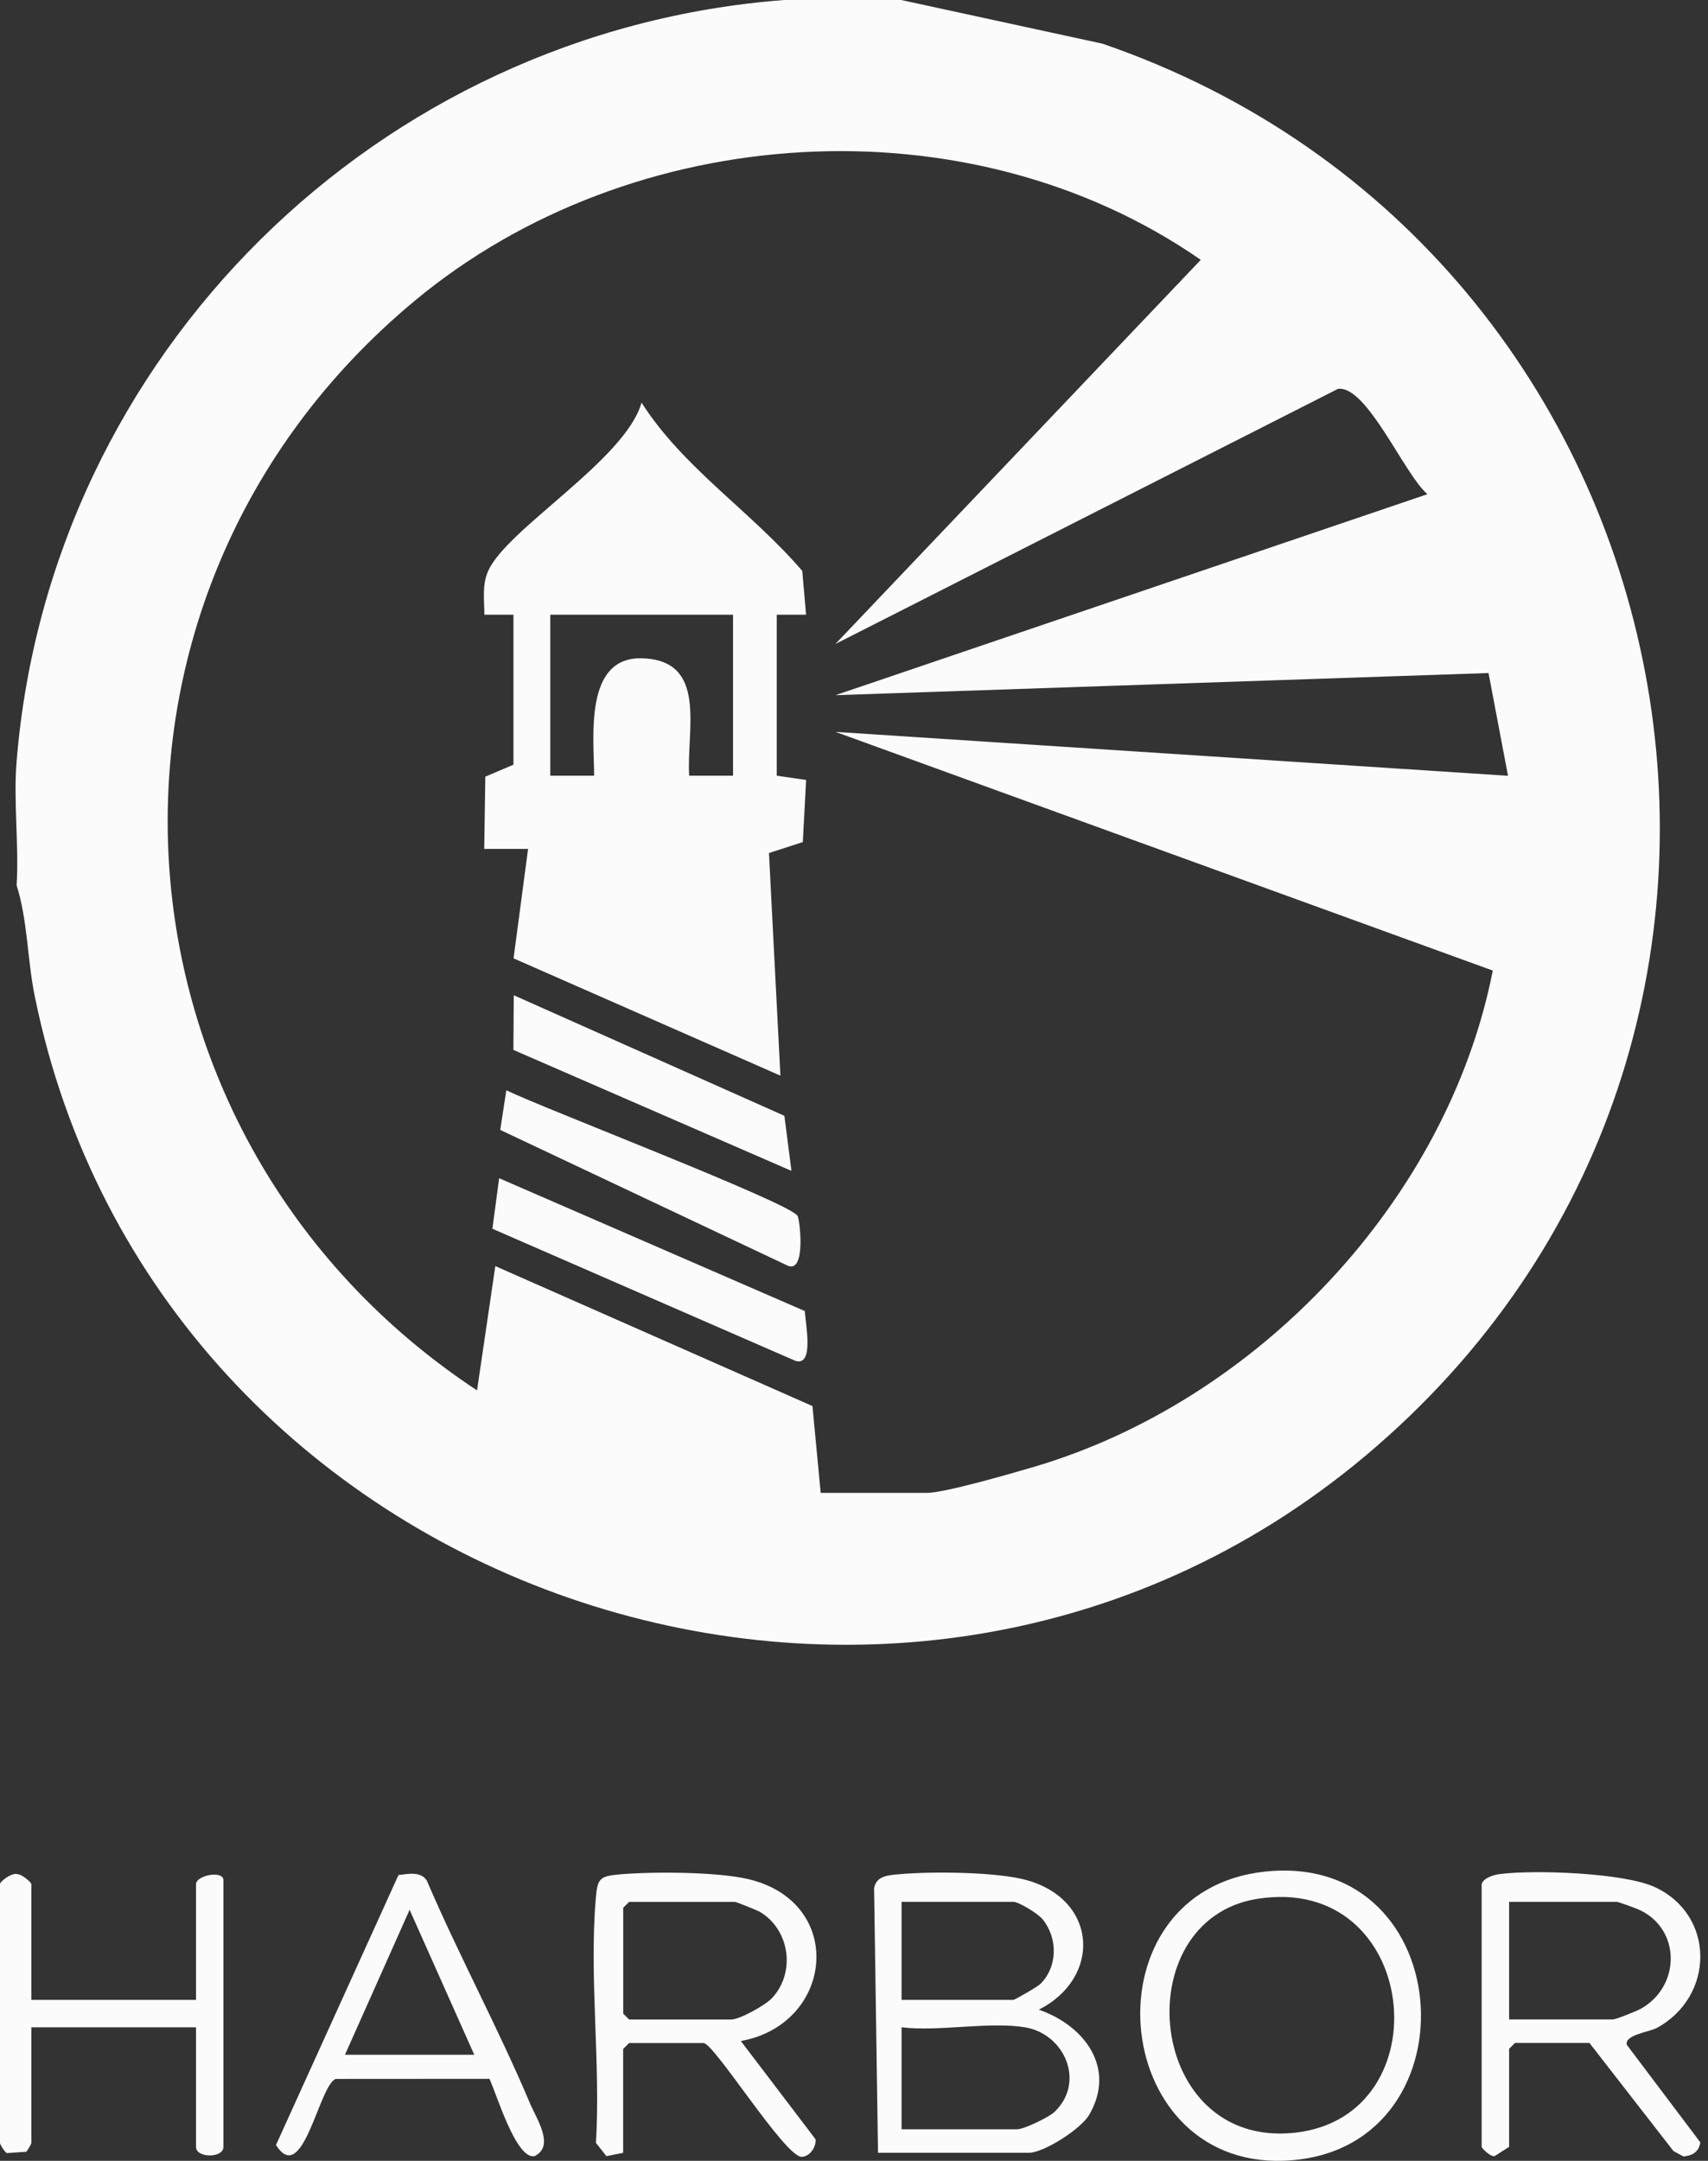
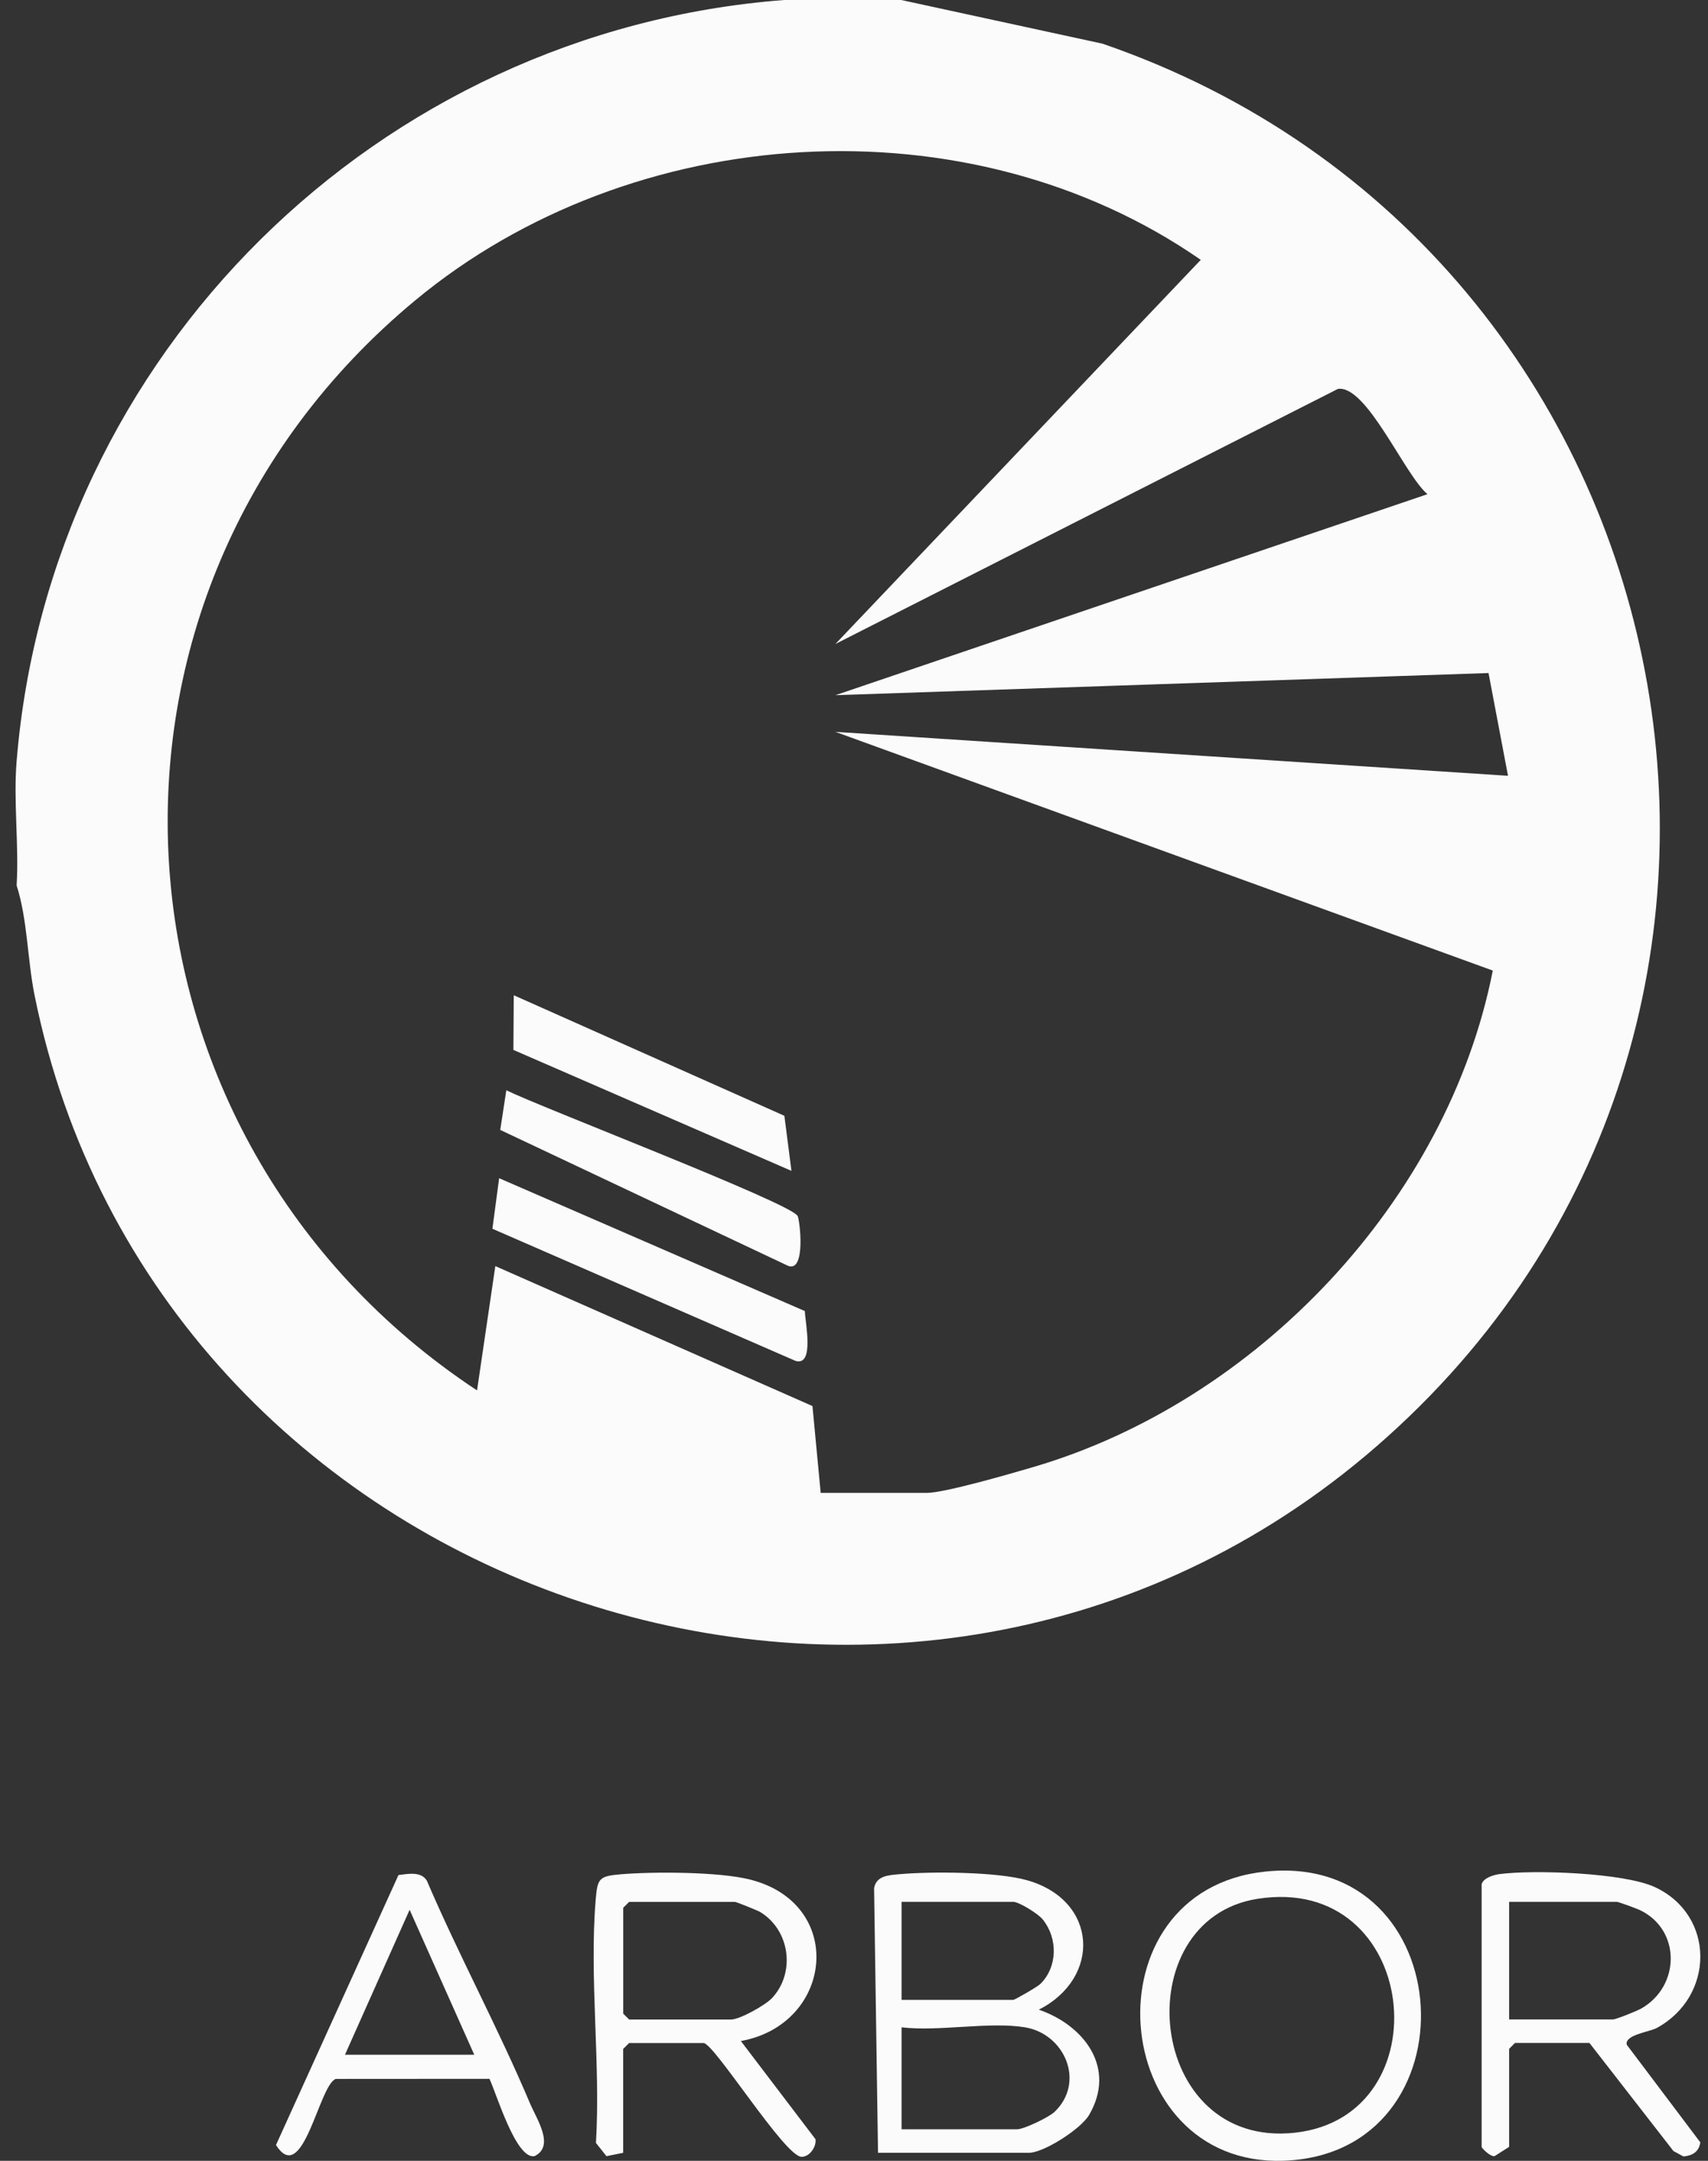
<svg xmlns="http://www.w3.org/2000/svg" width="34" height="43" viewBox="0 0 34 43" fill="none">
  <rect x="0" y="0" width="34" height="43" fill="#333333" stroke="none" />
  <g clip-path="url(#clip0_23095_12373)">
    <path d="M17.939 0L21.946 0.869C33.928 4.986 37.023 20.716 27.175 28.975C17.827 36.814 3.095 31.723 0.689 19.81C0.543 19.087 0.55 18.306 0.331 17.62C0.379 16.811 0.265 15.945 0.331 15.145C0.995 7.037 7.529 0.617 15.61 0H17.939ZM16.338 29.708H18.449C18.803 29.708 20.122 29.325 20.558 29.197C25.009 27.897 28.815 23.892 29.716 19.314L16.631 14.564L30.019 15.438L29.631 13.393L16.631 13.834L28.416 9.834C27.961 9.455 27.207 7.656 26.633 7.739L16.63 12.815L23.903 5.171C19.273 1.96 12.578 2.4 8.266 5.977C1.168 11.861 1.876 22.639 9.496 27.669L9.86 25.195L16.173 27.98L16.337 29.709L16.338 29.708Z" fill="white" fill-opacity="0.98" />
-     <path d="M10.226 12.233H9.642C9.642 11.94 9.592 11.643 9.718 11.361C10.096 10.517 12.445 9.155 12.771 8.013C13.604 9.317 14.957 10.179 15.97 11.361L16.046 12.233H15.462V15.436L16.047 15.521L15.981 16.757L15.307 16.975L15.535 21.405L10.223 19.071L10.512 16.893H9.639L9.661 15.455L10.221 15.217V12.231L10.226 12.233ZM14.592 12.233H10.954V15.436H11.827C11.822 14.664 11.626 13.074 12.774 13.1C14.099 13.132 13.662 14.523 13.719 15.436H14.592V12.231V12.233Z" fill="white" fill-opacity="0.98" />
    <path d="M16.022 26.09C16.025 26.305 16.221 27.196 15.835 27.081L9.802 24.452L9.936 23.446L16.022 26.09Z" fill="white" fill-opacity="0.98" />
    <path d="M15.877 24.196C15.92 24.263 16.049 25.333 15.686 25.189L9.958 22.485L10.079 21.696C10.777 22.04 15.709 23.927 15.876 24.195L15.877 24.196Z" fill="white" fill-opacity="0.98" />
    <path d="M15.755 23.3L10.22 20.893L10.227 19.805L15.614 22.204L15.755 23.3Z" fill="white" fill-opacity="0.98" />
  </g>
  <path d="M17.478 42.84L17.4 37.573C17.445 37.323 17.695 37.315 17.904 37.296C18.541 37.239 19.847 37.247 20.444 37.416C21.856 37.813 21.928 39.359 20.679 39.992C21.579 40.302 22.229 41.147 21.68 42.087C21.516 42.368 20.775 42.84 20.482 42.84H17.478H17.478ZM17.947 39.797H20.17C20.201 39.797 20.655 39.535 20.711 39.479C21.056 39.137 21.059 38.57 20.757 38.196C20.666 38.082 20.283 37.846 20.17 37.846H17.947V39.797ZM20.405 40.343C19.697 40.225 18.689 40.432 17.947 40.343V42.372H20.248C20.379 42.372 20.877 42.136 20.993 42.025C21.61 41.433 21.196 40.476 20.405 40.343Z" fill="white" fill-opacity="0.98" />
-   <path d="M12.407 42.84L12.072 42.907L11.863 42.643C11.958 41.077 11.729 39.351 11.858 37.804C11.893 37.372 11.929 37.334 12.365 37.297C13.014 37.243 14.306 37.247 14.921 37.4C16.846 37.878 16.591 40.282 14.748 40.616L16.234 42.57C16.253 42.726 16.114 42.921 15.956 42.92C15.622 42.918 14.215 40.656 14.005 40.656H12.523L12.405 40.773V42.841L12.407 42.84ZM12.524 37.847L12.406 37.964V40.071L12.524 40.188H14.552C14.727 40.188 15.239 39.901 15.371 39.758C15.839 39.253 15.726 38.408 15.132 38.048C15.081 38.018 14.657 37.847 14.63 37.847H12.523L12.524 37.847Z" fill="white" fill-opacity="0.98" />
+   <path d="M12.407 42.84L12.072 42.907L11.863 42.643C11.958 41.077 11.729 39.351 11.858 37.804C11.893 37.372 11.929 37.334 12.365 37.297C13.014 37.243 14.306 37.247 14.921 37.4C16.846 37.878 16.591 40.282 14.748 40.616L16.234 42.57C16.253 42.726 16.114 42.921 15.956 42.92C15.622 42.918 14.215 40.656 14.005 40.656H12.523L12.405 40.773V42.841L12.407 42.84M12.524 37.847L12.406 37.964V40.071L12.524 40.188H14.552C14.727 40.188 15.239 39.901 15.371 39.758C15.839 39.253 15.726 38.408 15.132 38.048C15.081 38.018 14.657 37.847 14.63 37.847H12.523L12.524 37.847Z" fill="white" fill-opacity="0.98" />
  <path d="M29.494 37.495C29.528 37.373 29.723 37.312 29.841 37.295C30.524 37.203 32.327 37.266 32.945 37.554C34.152 38.117 34.132 39.731 32.98 40.356C32.834 40.436 32.337 40.491 32.383 40.69L33.847 42.632C33.819 42.82 33.694 42.896 33.511 42.913L33.312 42.805L31.64 40.654H30.158L30.041 40.771V42.722L29.754 42.905C29.672 42.927 29.494 42.747 29.494 42.722V37.494V37.495ZM30.041 40.186H32.109C32.168 40.186 32.586 40.018 32.671 39.969C33.451 39.526 33.465 38.403 32.646 38.011C32.582 37.98 32.215 37.846 32.187 37.846H30.041V40.187L30.041 40.186Z" fill="white" fill-opacity="0.98" />
  <path d="M25.185 37.244C29.091 36.832 29.413 42.865 25.549 42.998C22.043 43.119 21.596 37.623 25.185 37.244ZM25.026 37.787C22.4 38.206 22.806 42.768 25.779 42.44C28.752 42.113 28.26 37.27 25.026 37.787Z" fill="white" fill-opacity="0.98" />
-   <path d="M0.624 39.797H3.902V37.495C3.902 37.318 4.448 37.211 4.448 37.417V42.723C4.448 42.949 3.902 42.949 3.902 42.723V40.343H0.624V42.645C0.624 42.663 0.549 42.795 0.525 42.819L0.134 42.846C0.091 42.818 0 42.678 0 42.644V37.494C0 37.437 0.247 37.254 0.347 37.296C0.428 37.291 0.624 37.456 0.624 37.494V39.796V39.797Z" fill="white" fill-opacity="0.98" />
  <path d="M9.743 41.368L6.684 41.37C6.351 41.485 6.032 43.532 5.494 42.685L7.932 37.313C8.124 37.289 8.381 37.235 8.497 37.425C9.136 38.916 9.918 40.358 10.548 41.851C10.683 42.171 11.051 42.706 10.64 42.907C10.271 42.975 9.885 41.666 9.743 41.368ZM9.441 40.889L8.154 38.004L6.867 40.889H9.442H9.441Z" fill="white" fill-opacity="0.98" />
  <defs>
    <clipPath id="clip0_23095_12373">
      <rect width="32.731" height="32.731" fill="white" transform="translate(0.309)" />
    </clipPath>
  </defs>
</svg>